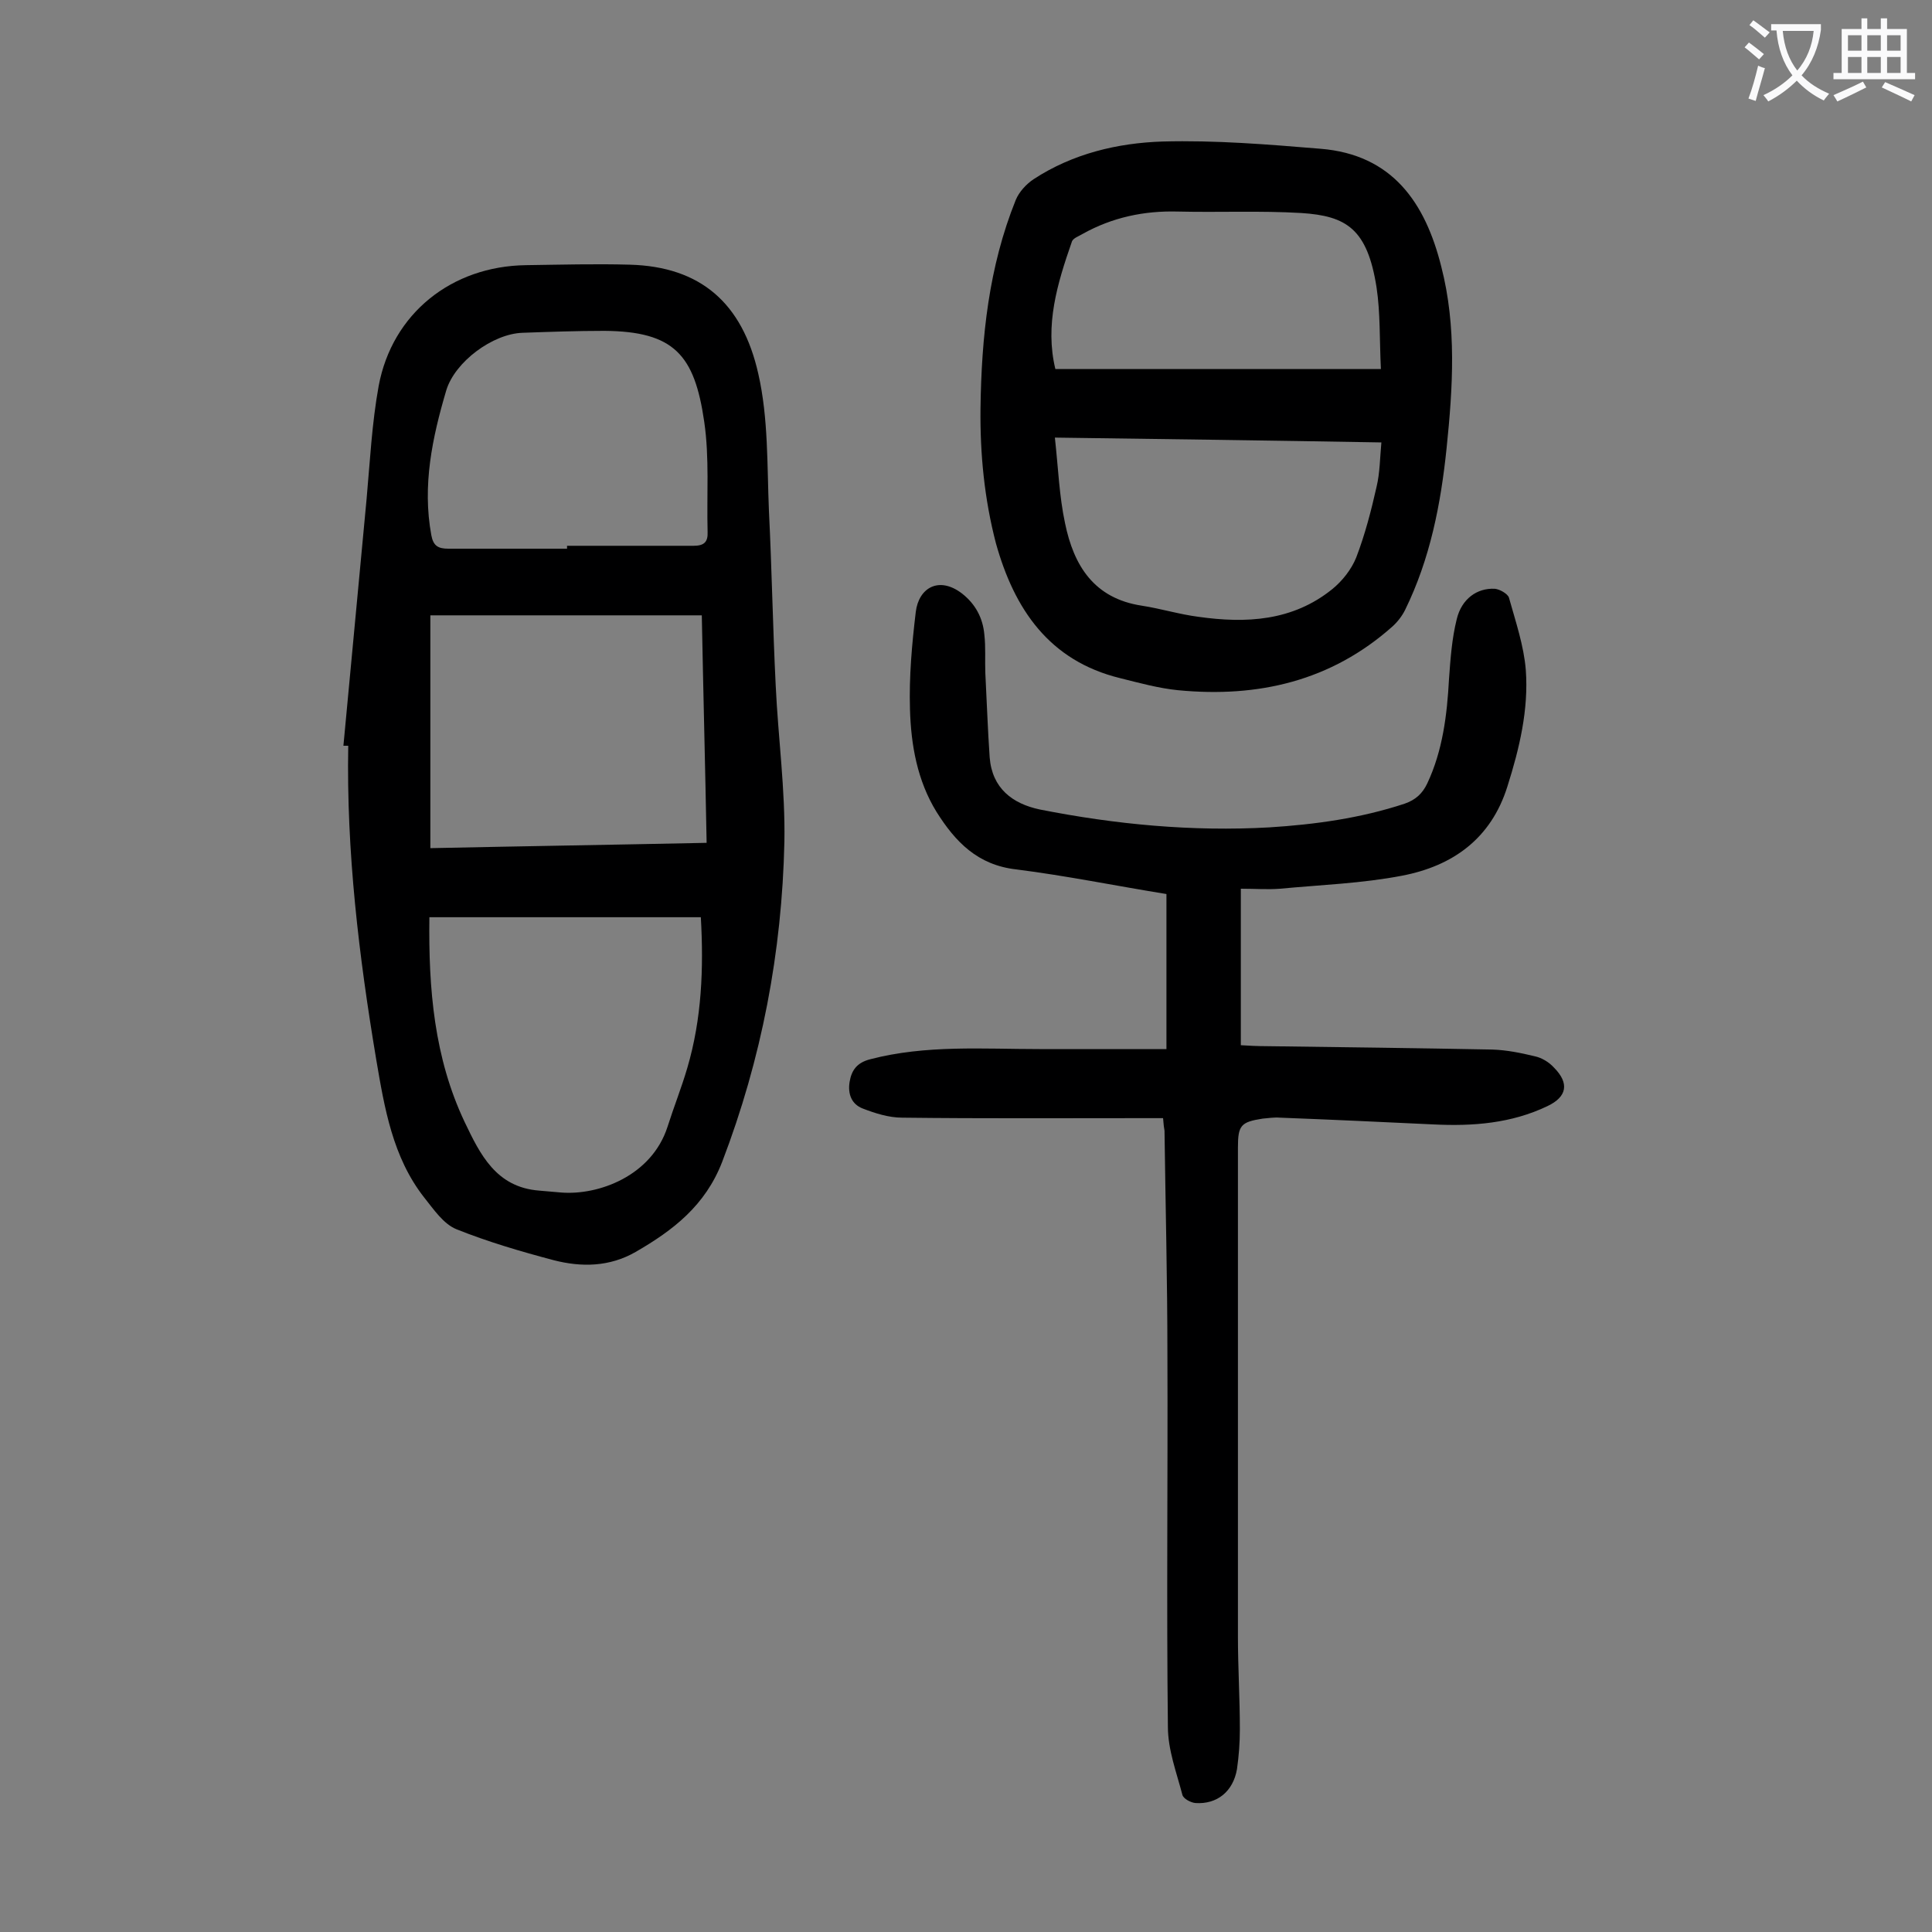
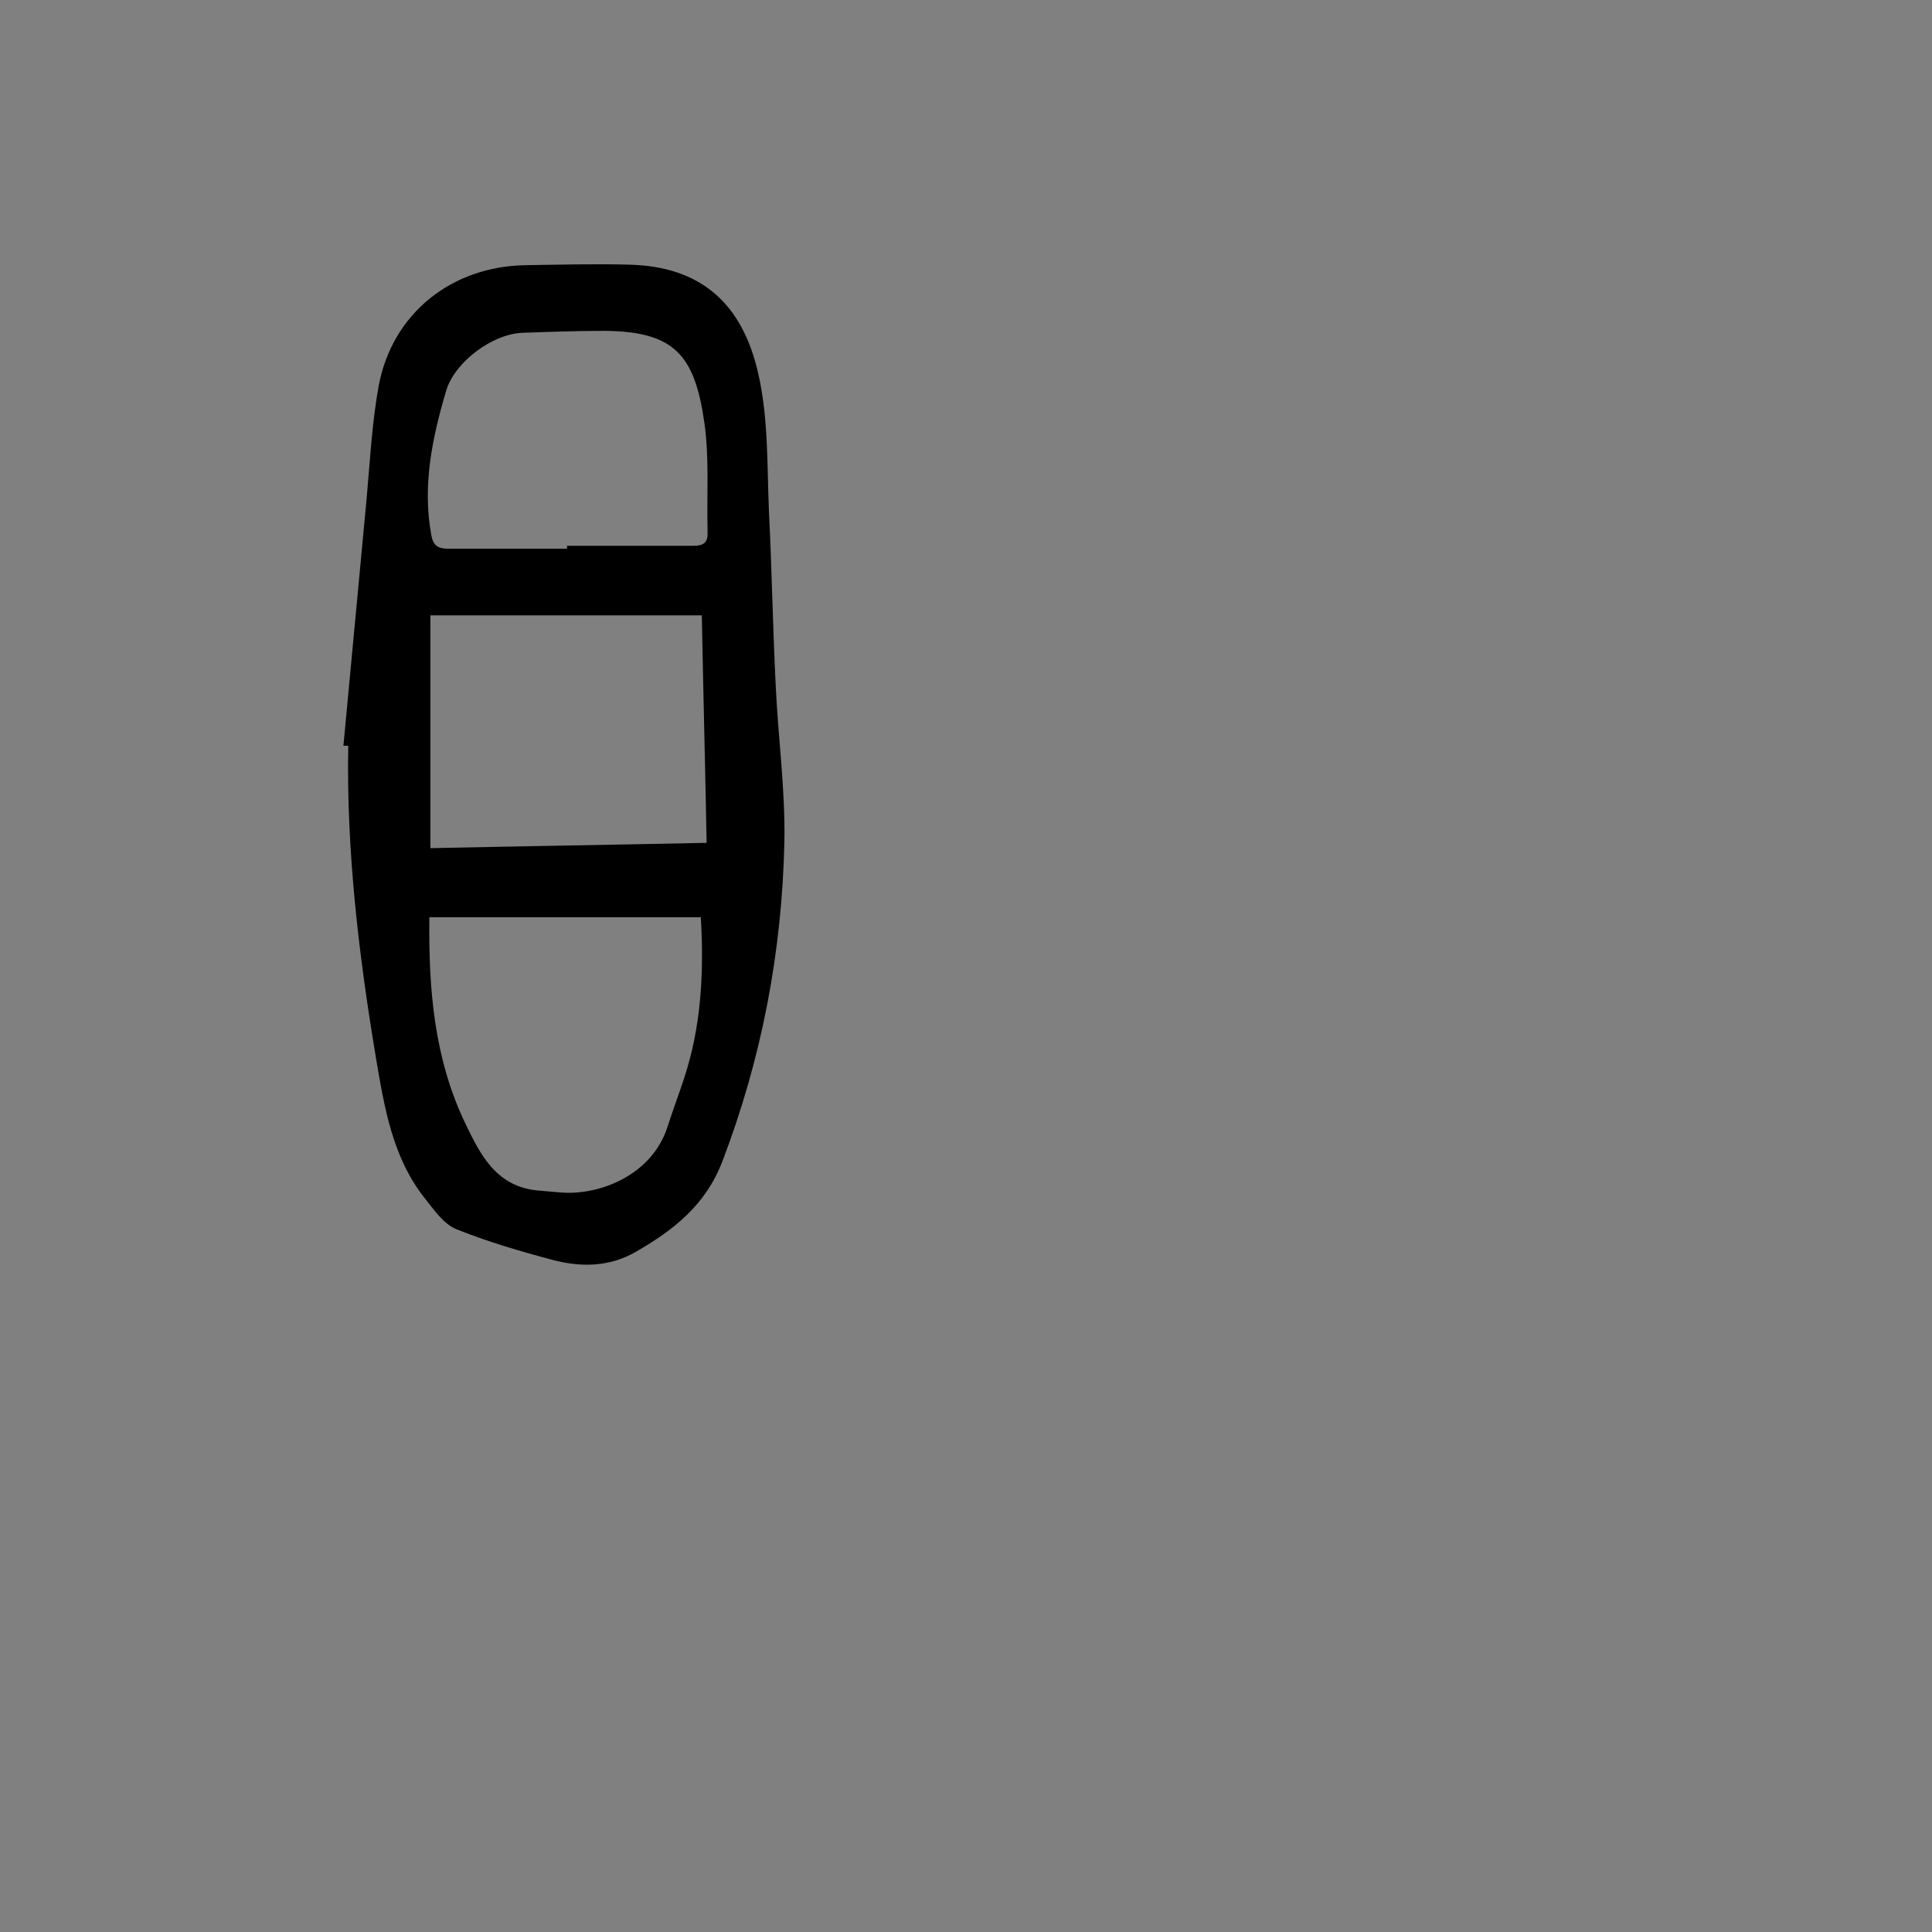
<svg xmlns="http://www.w3.org/2000/svg" enable-background="new 0 0 400 400" viewBox="0 0 400 400">
  <rect x="0" y="0" width="400" height="400" fill="#808080" stroke="none" />
  <g fill="#000001">
    <path d="m71.1 154.4c1.6-17 3.2-34.1 4.8-51.1.7-7.8 1.1-15.7 2.5-23.4 2.8-15 15.1-24.8 30.5-25 7.2-.1 14.4-.3 21.5-.1 14.6.4 23.3 7.9 26.6 22.6 2.1 9.2 1.8 18.9 2.2 28.4.6 12 .8 24.1 1.4 36.1.5 10.8 2 21.6 1.8 32.4-.5 22.8-4.7 44.9-12.9 66.3-3.5 9-10.1 14.1-17.9 18.6-5.4 3.1-11.2 3.2-17 1.7-6.8-1.8-13.6-3.8-20.1-6.4-2.7-1.1-4.7-4.1-6.7-6.6-6.5-8.3-8.2-18.5-9.9-28.5-3.6-21.5-6.2-43.1-5.8-65-.4 0-.7 0-1 0zm17.8 35.5c-.2 14.9 1 29.1 7.3 42.4 3.2 6.7 6.5 13.5 15.4 14.2 1.5.1 3.1.3 4.6.4 7.7.6 18.7-3.4 22-13.6 1.3-4.1 2.9-8.1 4.1-12.2 3-10.2 3.4-20.6 2.8-31.2-18.8 0-37.3 0-56.2 0zm56.4-62.5c-19 0-37.6 0-56.2 0v48.2c19.1-.4 38.1-.7 57.2-1.1-.3-16-.7-31.4-1-47.1zm-27.9-13.8c0-.2 0-.4 0-.6h26.2c2.2 0 3-.8 2.9-2.9-.2-7.6.4-15.3-.7-22.8-2-13.8-6.2-18.7-20.7-18.8-5.6 0-11.3.2-16.9.4-6.2.2-14 6-15.8 11.9-2.9 9.8-5 19.7-3.1 30 .4 2.2 1.4 2.8 3.5 2.8z" />
-     <path d="m240.8 231.5c-1.5 0-2.7 0-3.9 0-16.7 0-33.4.1-50.1-.1-2.8 0-5.6-.9-8.2-1.9-2.3-.9-3.1-3-2.7-5.5.4-2.4 1.5-4 4.3-4.7 11.5-3 23.3-2.1 35-2.1h26.3c0-11.2 0-21.5 0-32.1-10.5-1.7-20.8-3.8-31.1-5.1-8-.9-12.6-5.7-16.5-11.9-4-6.5-5.3-13.9-5.5-21.3-.2-6.7.4-13.4 1.2-20.1.6-5 4.8-7.5 9.6-3.8 2.8 2.2 4.3 5.1 4.6 8.5.3 2.6.1 5.3.2 7.9.3 5.8.5 11.7.9 17.5.5 6.4 4.7 9.6 10.4 10.8 15.7 3.1 31.5 4.6 47.5 3.7 9.5-.6 18.9-1.9 28-4.9 2.3-.8 3.7-2.1 4.7-4.2 3.2-6.8 4.1-14.2 4.5-21.6.3-4.2.6-8.4 1.6-12.4 1-4.2 4.2-6.5 7.9-6.3 1 .1 2.6 1 2.9 1.8 1.4 5 3.1 10 3.5 15 .6 8.2-1.3 16.2-3.8 24.1-3.4 10.9-11.4 16.5-21.8 18.5-8.3 1.6-16.8 1.9-25.3 2.7-2.5.2-5.1 0-8.1 0v32.4c1.5.1 3.5.2 5.4.2 15.6.2 31.2.4 46.7.7 3 .1 5.9.7 8.8 1.4 1.4.3 2.9 1.2 3.9 2.3 3.3 3.3 2.7 6.1-1.3 8-7.5 3.6-15.5 4.2-23.6 3.8-10.6-.5-21.2-1-31.8-1.4-1.2-.1-2.4.1-3.6.2-4.5.7-5.1 1.4-5.1 6v101.2c0 6.4.4 12.8.4 19.2 0 2.8-.2 5.5-.6 8.3-.8 4.6-4.1 7.3-8.6 7-1-.1-2.5-.9-2.7-1.7-1.2-4.6-3-9.3-3-14.1-.3-25.7 0-51.3-.1-77 0-15.5-.4-31-.6-46.4-.1-.5-.2-1.3-.3-2.6z" />
-     <path d="m203 84.6c.2-14.8 1.7-29.3 7.3-43.2.7-1.7 2.2-3.3 3.7-4.3 8.1-5.3 17.4-7.5 26.7-7.8 10.9-.3 21.8.6 32.7 1.5 14.9 1.2 21.7 11.2 25 24.4 3.2 12.4 2.4 25 1.1 37.6-1.2 11.6-3.4 22.9-8.6 33.5-.6 1.2-1.5 2.4-2.6 3.4-12.7 11.3-27.8 14.8-44.4 13.2-4-.4-8-1.5-12-2.5-14.7-3.6-21.9-14.3-25.7-27.9-2.4-9.2-3.3-18.5-3.2-27.9zm15.4 6c.7 6.3.9 12.1 2.1 17.7 1.8 8.8 6 15.6 15.9 17.1 3.9.6 7.8 1.8 11.7 2.3 9.9 1.4 19.5.9 27.7-5.7 2.1-1.7 4-4.1 5-6.6 1.8-4.7 3.1-9.7 4.2-14.6.7-2.9.7-6 1-9.2-22.9-.4-44.9-.7-67.6-1zm67.5-14.2c-.3-6.1-.1-11.6-.9-16.9-1.9-12.1-6.2-14.8-15.6-15.4-8.5-.5-17-.1-25.5-.3-7-.2-13.6 1.2-19.7 4.6-.8.5-2.1.9-2.3 1.7-3 8.6-5.6 17.2-3.4 26.3z" />
  </g>
-   <path d="m362.1 8.8c1.1.8 2.1 1.6 3.1 2.4l-1 1.1c-1.3-1.1-2.3-2-3-2.5zm1.9 4.8c.5.2.9.4 1.4.5-.6 2.3-1.3 4.5-1.9 6.8l-1.5-.5c.8-2.1 1.4-4.3 2-6.8zm-1-9.4c1.3.9 2.4 1.8 3.4 2.5l-1 1.1c-1.4-1.2-2.4-2.1-3.2-2.6zm3.7 2.2v-1.4h10.3v1.2c-.5 3.6-1.8 6.8-4 9.4 1.5 1.6 3.4 2.8 5.7 3.8-.3.4-.7.8-1.1 1.4-2.3-1.1-4.1-2.5-5.6-4.1-1.6 1.6-3.6 3.1-5.9 4.3-.3-.5-.7-.9-1-1.3 2.4-1.1 4.4-2.5 6-4.1-1.9-2.5-3-5.6-3.3-9.3h-1.1zm8.8 0h-6.4c.3 3.3 1.3 6 3 8.2 2-2.3 3.1-5.1 3.4-8.2z" fill="#fafafb" />
-   <path d="m385.3 3.8h1.3v2.2h2.8v-2.2h1.3v2.2h4.1v9.1h1.7v1.3h-16.9v-1.3h1.7v-9.1h4.1v-2.2zm.4 13.1.7 1.2c-1.8.9-3.8 1.9-6 2.9-.2-.4-.5-.8-.8-1.3 2.3-1 4.3-1.9 6.1-2.8zm-3.1-6.4h2.8v-3.2h-2.8zm0 4.6h2.8v-3.3h-2.8zm4-4.6h2.8v-3.2h-2.8zm0 4.6h2.8v-3.3h-2.8zm3.7 1.9c2.1.9 4.1 1.8 6.1 2.7l-.7 1.3c-2.2-1.1-4.2-2-6.1-2.9zm3.2-9.7h-2.8v3.2h2.8zm-2.8 7.8h2.8v-3.3h-2.8z" fill="#fafafb" />
</svg>